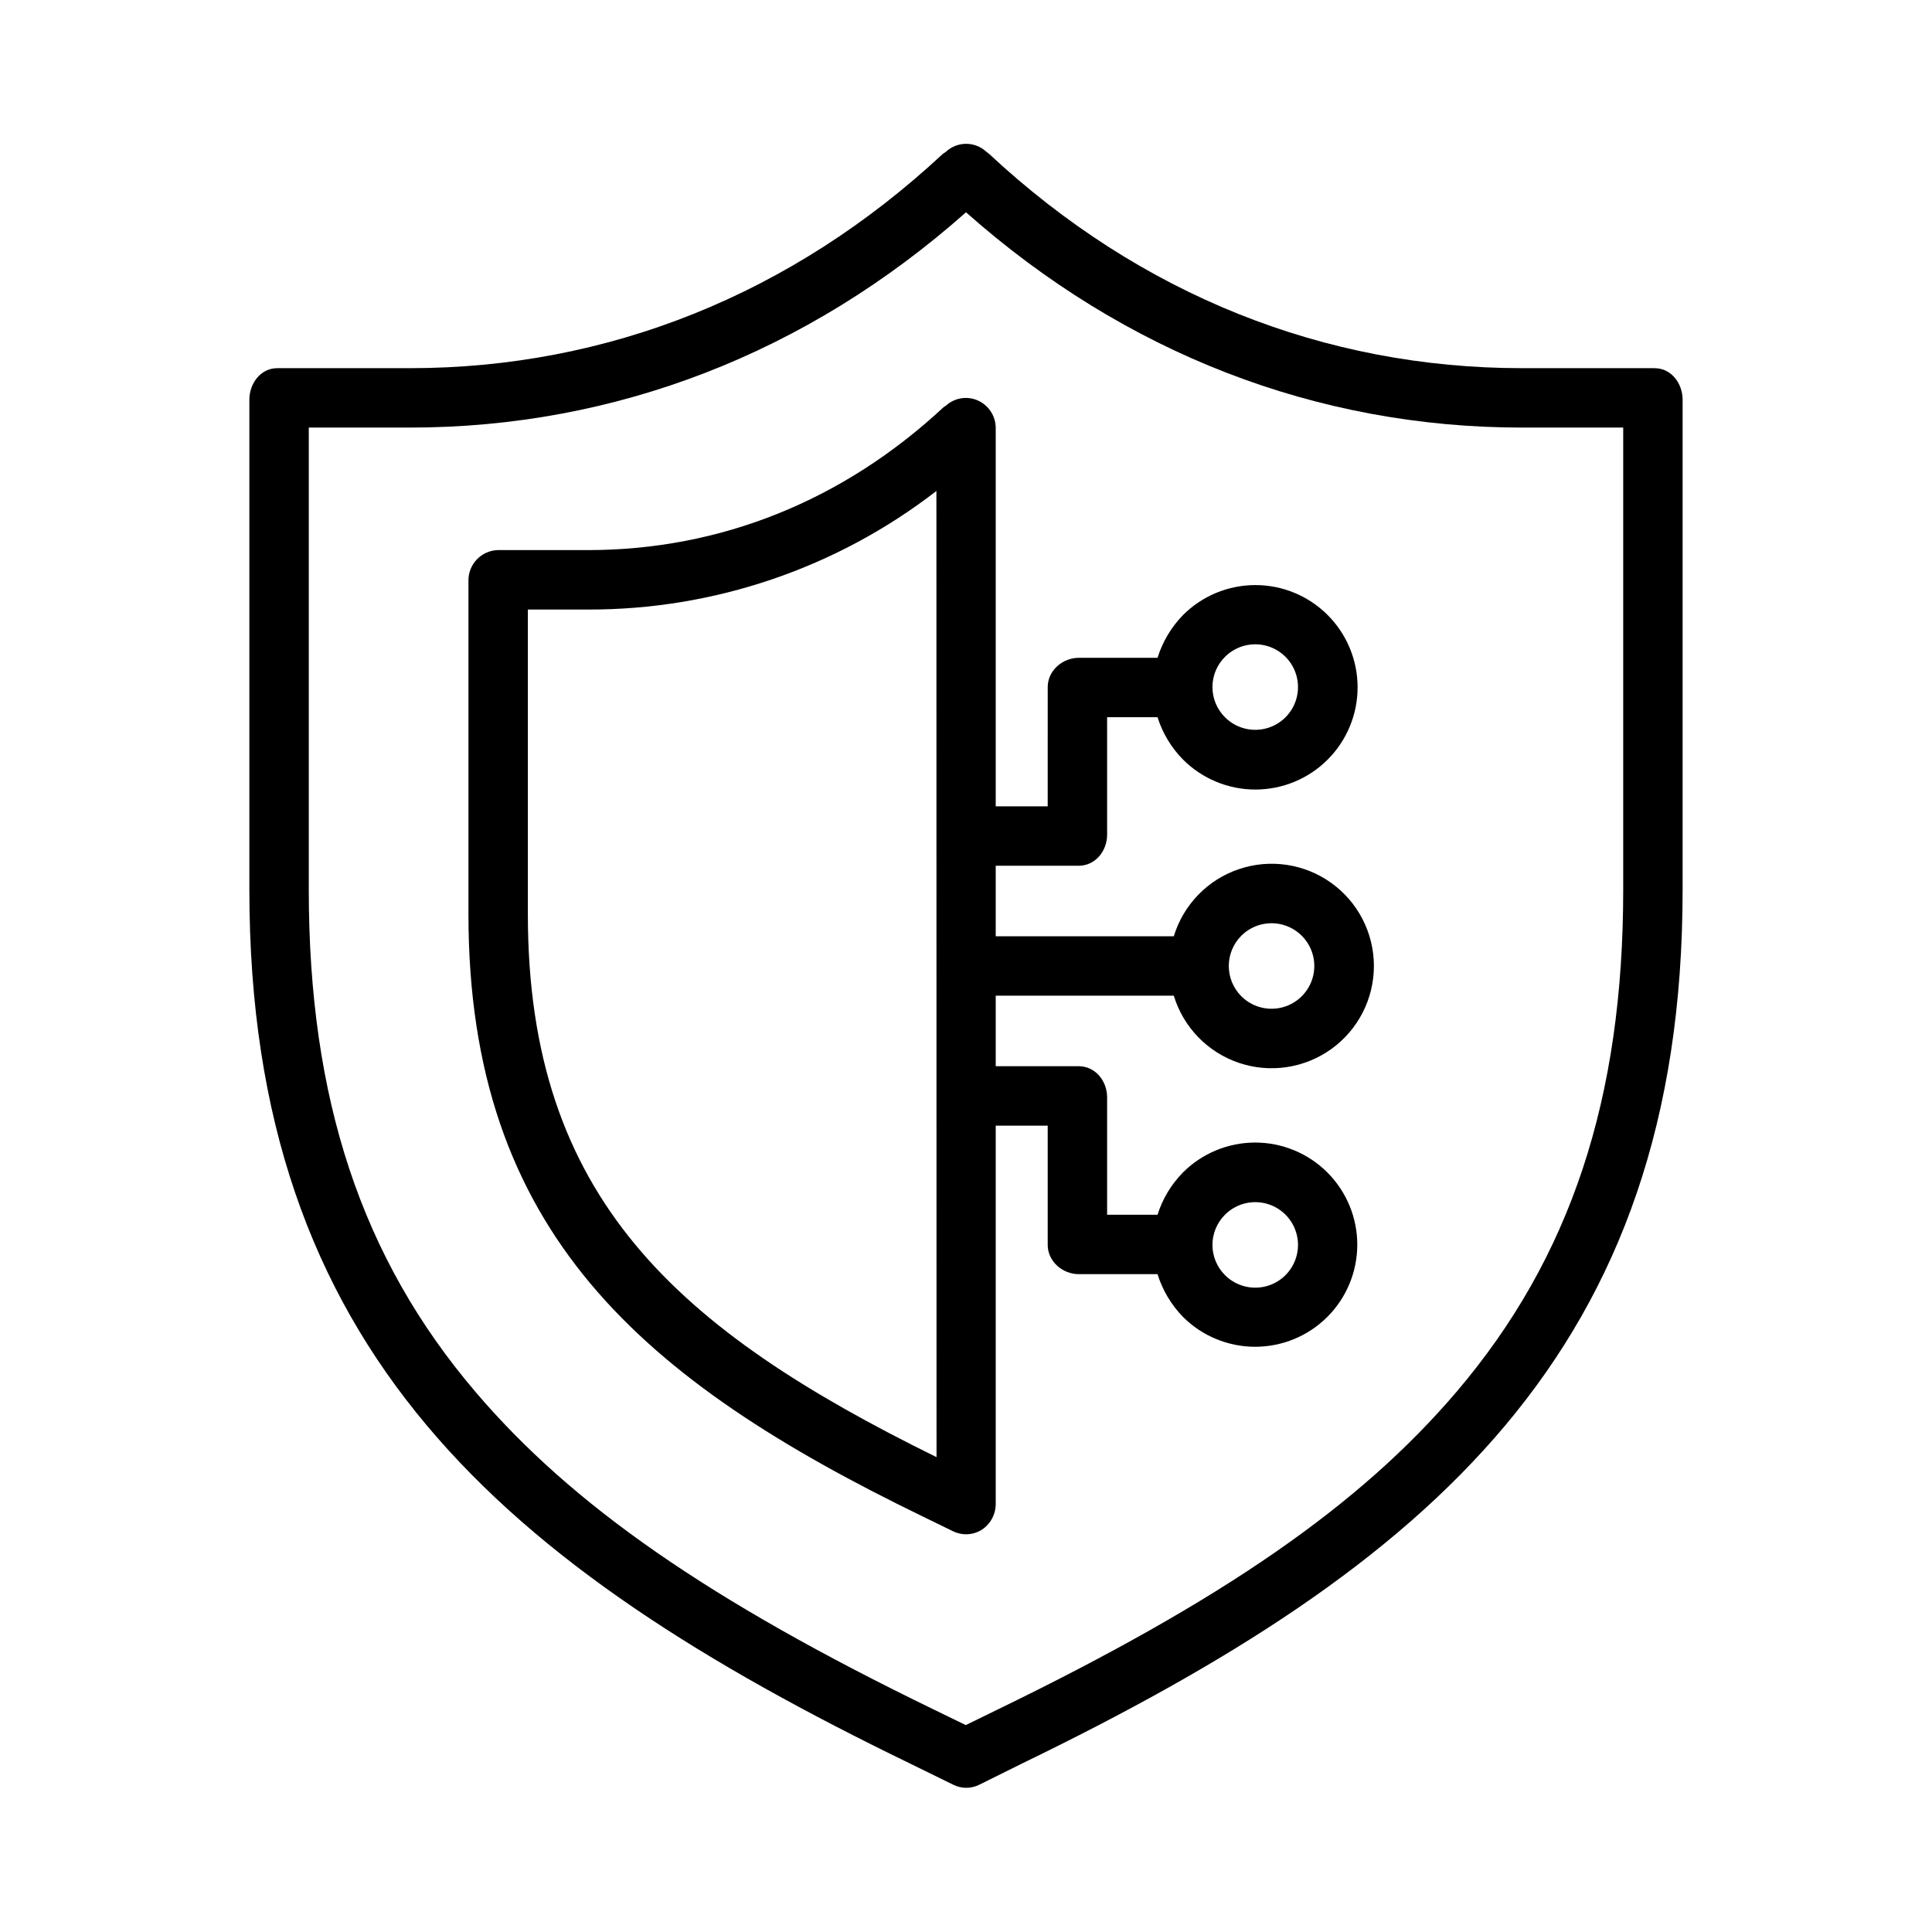
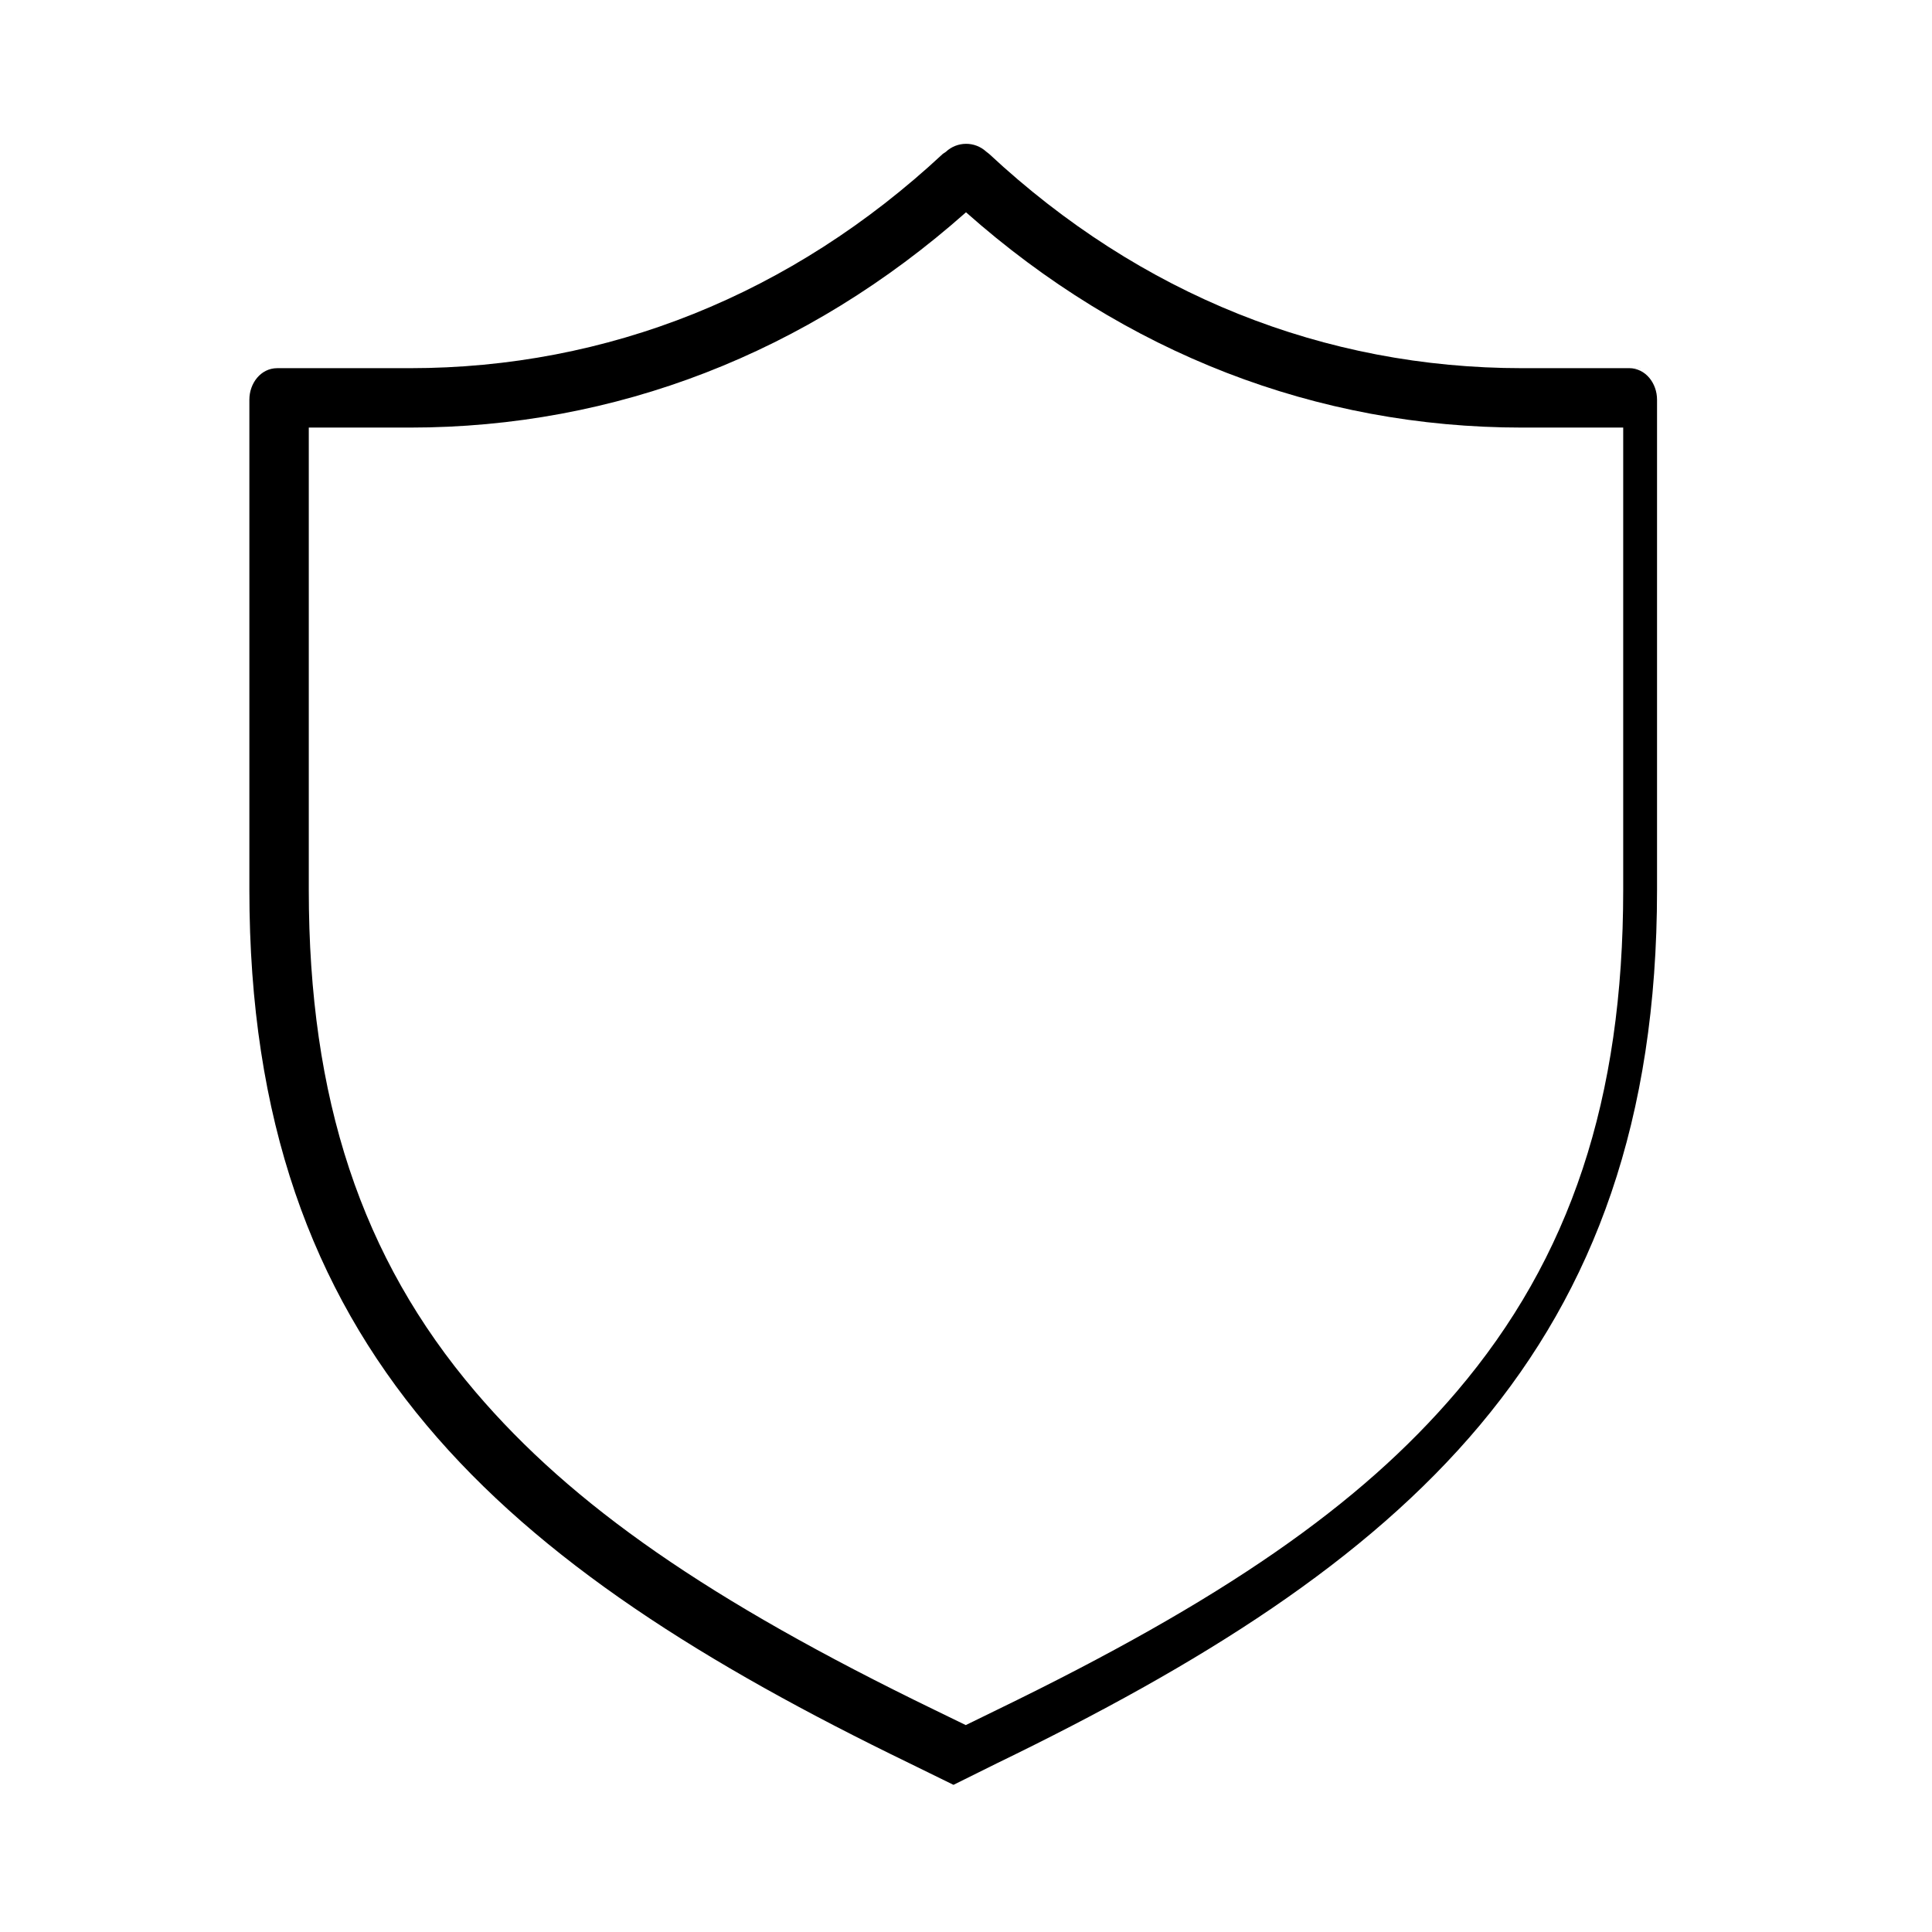
<svg xmlns="http://www.w3.org/2000/svg" fill="#000000" width="800px" height="800px" version="1.1" viewBox="144 144 512 512">
  <g>
-     <path d="m582.53 241.57h-35.168c-52.355 0-101.18-19.469-141.2-56.754l-0.793-0.621c-3.039-2.797-7.723-2.769-10.727 0.059l-0.793 0.531c-40.035 37.285-88.863 56.785-141.22 56.785h-35.164c-4.348 0-7.379 3.996-7.379 8.344v129.93c0 121.98 66.809 179 175 231.47l11.602 5.688v-0.004c1.051 0.52 2.203 0.789 3.375 0.789 1.18 0 2.344-0.27 3.402-0.789l11.465-5.688c108.19-52.461 174.98-109.48 174.98-231.46v-129.93c0-4.348-3.035-8.344-7.379-8.344zm-8.363 138.27c0 55.203-13.883 97.473-44.211 133.05-25.605 30.035-61.945 55.234-121.79 84.258l-8.227 4.019-8.258-4.019c-59.848-29.023-96.047-54.219-121.65-84.254-30.332-35.574-44.199-77.852-44.199-133.05v-122.53h26.801c54.426 0 105.25-19.699 147.37-57.055 42.113 37.352 92.941 57.055 147.36 57.055h26.805z" />
-     <path d="m455.07 407.87c2.539 8.359 8.953 14.98 17.223 17.789 8.273 2.805 17.391 1.449 24.492-3.637 7.102-5.09 11.312-13.289 11.312-22.023 0-8.738-4.211-16.938-11.312-22.027-7.102-5.086-16.219-6.441-24.492-3.633-8.27 2.805-14.684 9.43-17.223 17.785h-47.195v-18.695h22.02c4.348 0 7.504-3.883 7.504-8.23l-0.004-31.129h13.363c1.328 4.223 3.644 8.066 6.75 11.219 5.082 5.086 11.973 7.945 19.16 7.949 7.191 0.004 14.086-2.848 19.168-7.93 5.086-5.082 7.941-11.977 7.941-19.164s-2.856-14.082-7.941-19.164c-5.082-5.082-11.977-7.934-19.168-7.93-7.188 0.004-14.078 2.863-19.16 7.949-3.109 3.191-5.422 7.074-6.75 11.328h-20.859c-4.348 0-8.242 3.406-8.242 7.754l-0.004 31.605h-13.777v-100.25c0-3.156-1.852-6.016-4.731-7.305-2.863-1.27-6.207-0.711-8.508 1.41l-0.539 0.336c-26.742 24.91-59.348 37.906-94.301 37.906h-23.91c-4.375 0.148-7.824 3.785-7.742 8.164v88.348c0 84.254 46.07 123.55 120.51 159.65l7.938 3.867 0.004-0.004c2.43 1.184 5.301 1.027 7.59-0.41 2.309-1.516 3.695-4.094 3.691-6.852v-100.24h13.777v31.605c0 4.348 3.894 7.754 8.242 7.754h20.859c1.328 4.254 3.641 8.137 6.754 11.332 5.074 5.07 11.957 7.914 19.133 7.914 7.176-0.004 14.055-2.856 19.129-7.93 5.07-5.074 7.922-11.957 7.922-19.133 0-7.172-2.852-14.055-7.922-19.129-5.074-5.074-11.953-7.926-19.129-7.93s-14.059 2.844-19.133 7.914c-3.109 3.152-5.422 6.996-6.754 11.219h-13.359v-31.133c0-4.348-3.156-8.23-7.504-8.23h-22.016v-18.695zm17.887-15.883v-0.004c3.242-3.238 8.117-4.211 12.352-2.453 4.234 1.754 6.996 5.883 6.996 10.469 0 4.582-2.762 8.715-6.996 10.469-4.234 1.754-9.109 0.785-12.352-2.457-4.418-4.43-4.418-11.598 0-16.027zm-4.316-73.918v-0.004c3.242-3.238 8.117-4.211 12.352-2.457s6.992 5.887 6.992 10.473c0 4.582-2.758 8.715-6.992 10.469-4.234 1.754-9.109 0.781-12.352-2.457-2.133-2.121-3.332-5.004-3.332-8.012 0-3.012 1.199-5.894 3.332-8.016zm-76.453 212.09c-68.695-33.793-108.3-68.691-108.3-143.86v-80.762h15.91-0.004c33.426 0.086 65.926-10.969 92.363-31.422zm76.453-64.254v-0.004c3.242-3.238 8.117-4.211 12.352-2.457s6.992 5.887 6.992 10.469c0 4.586-2.758 8.719-6.992 10.473-4.234 1.754-9.109 0.781-12.352-2.457-2.133-2.121-3.332-5.004-3.332-8.012 0-3.008 1.199-5.891 3.332-8.012z" />
+     <path d="m582.53 241.57h-35.168c-52.355 0-101.18-19.469-141.2-56.754l-0.793-0.621c-3.039-2.797-7.723-2.769-10.727 0.059l-0.793 0.531c-40.035 37.285-88.863 56.785-141.22 56.785h-35.164c-4.348 0-7.379 3.996-7.379 8.344v129.93c0 121.98 66.809 179 175 231.47l11.602 5.688v-0.004l11.465-5.688c108.19-52.461 174.98-109.48 174.98-231.46v-129.93c0-4.348-3.035-8.344-7.379-8.344zm-8.363 138.27c0 55.203-13.883 97.473-44.211 133.05-25.605 30.035-61.945 55.234-121.79 84.258l-8.227 4.019-8.258-4.019c-59.848-29.023-96.047-54.219-121.65-84.254-30.332-35.574-44.199-77.852-44.199-133.05v-122.53h26.801c54.426 0 105.25-19.699 147.37-57.055 42.113 37.352 92.941 57.055 147.36 57.055h26.805z" />
  </g>
</svg>